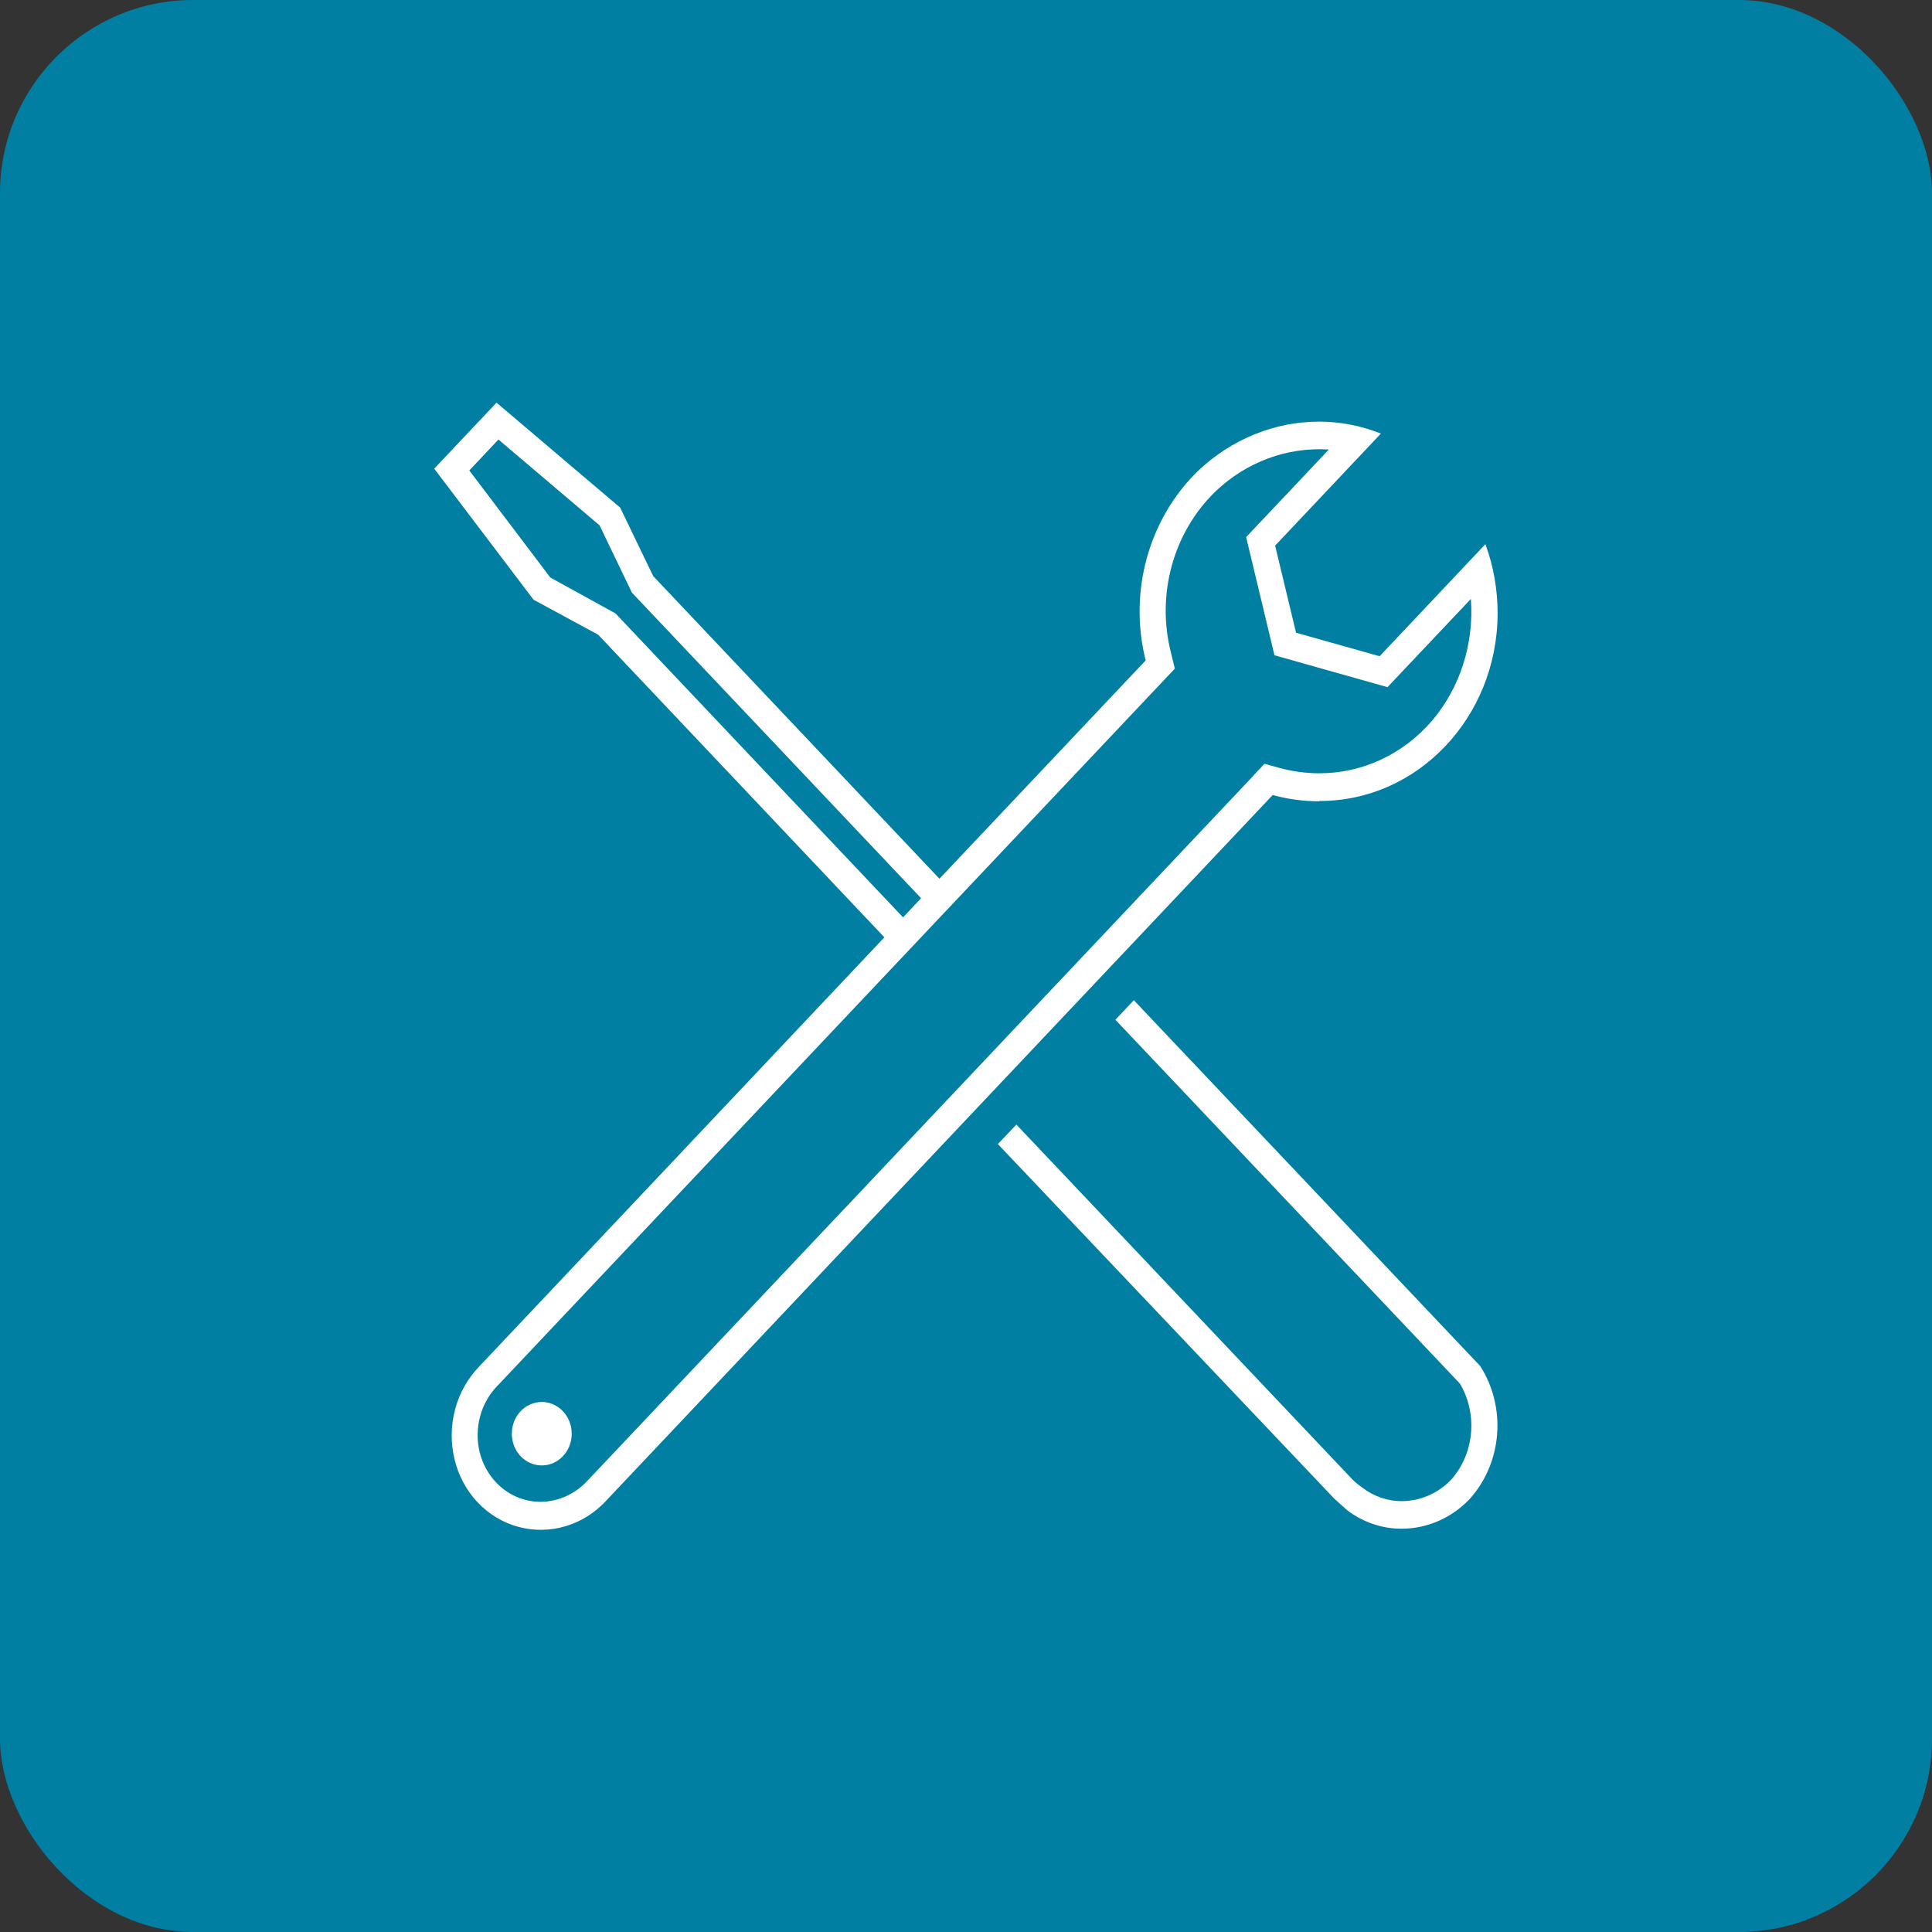
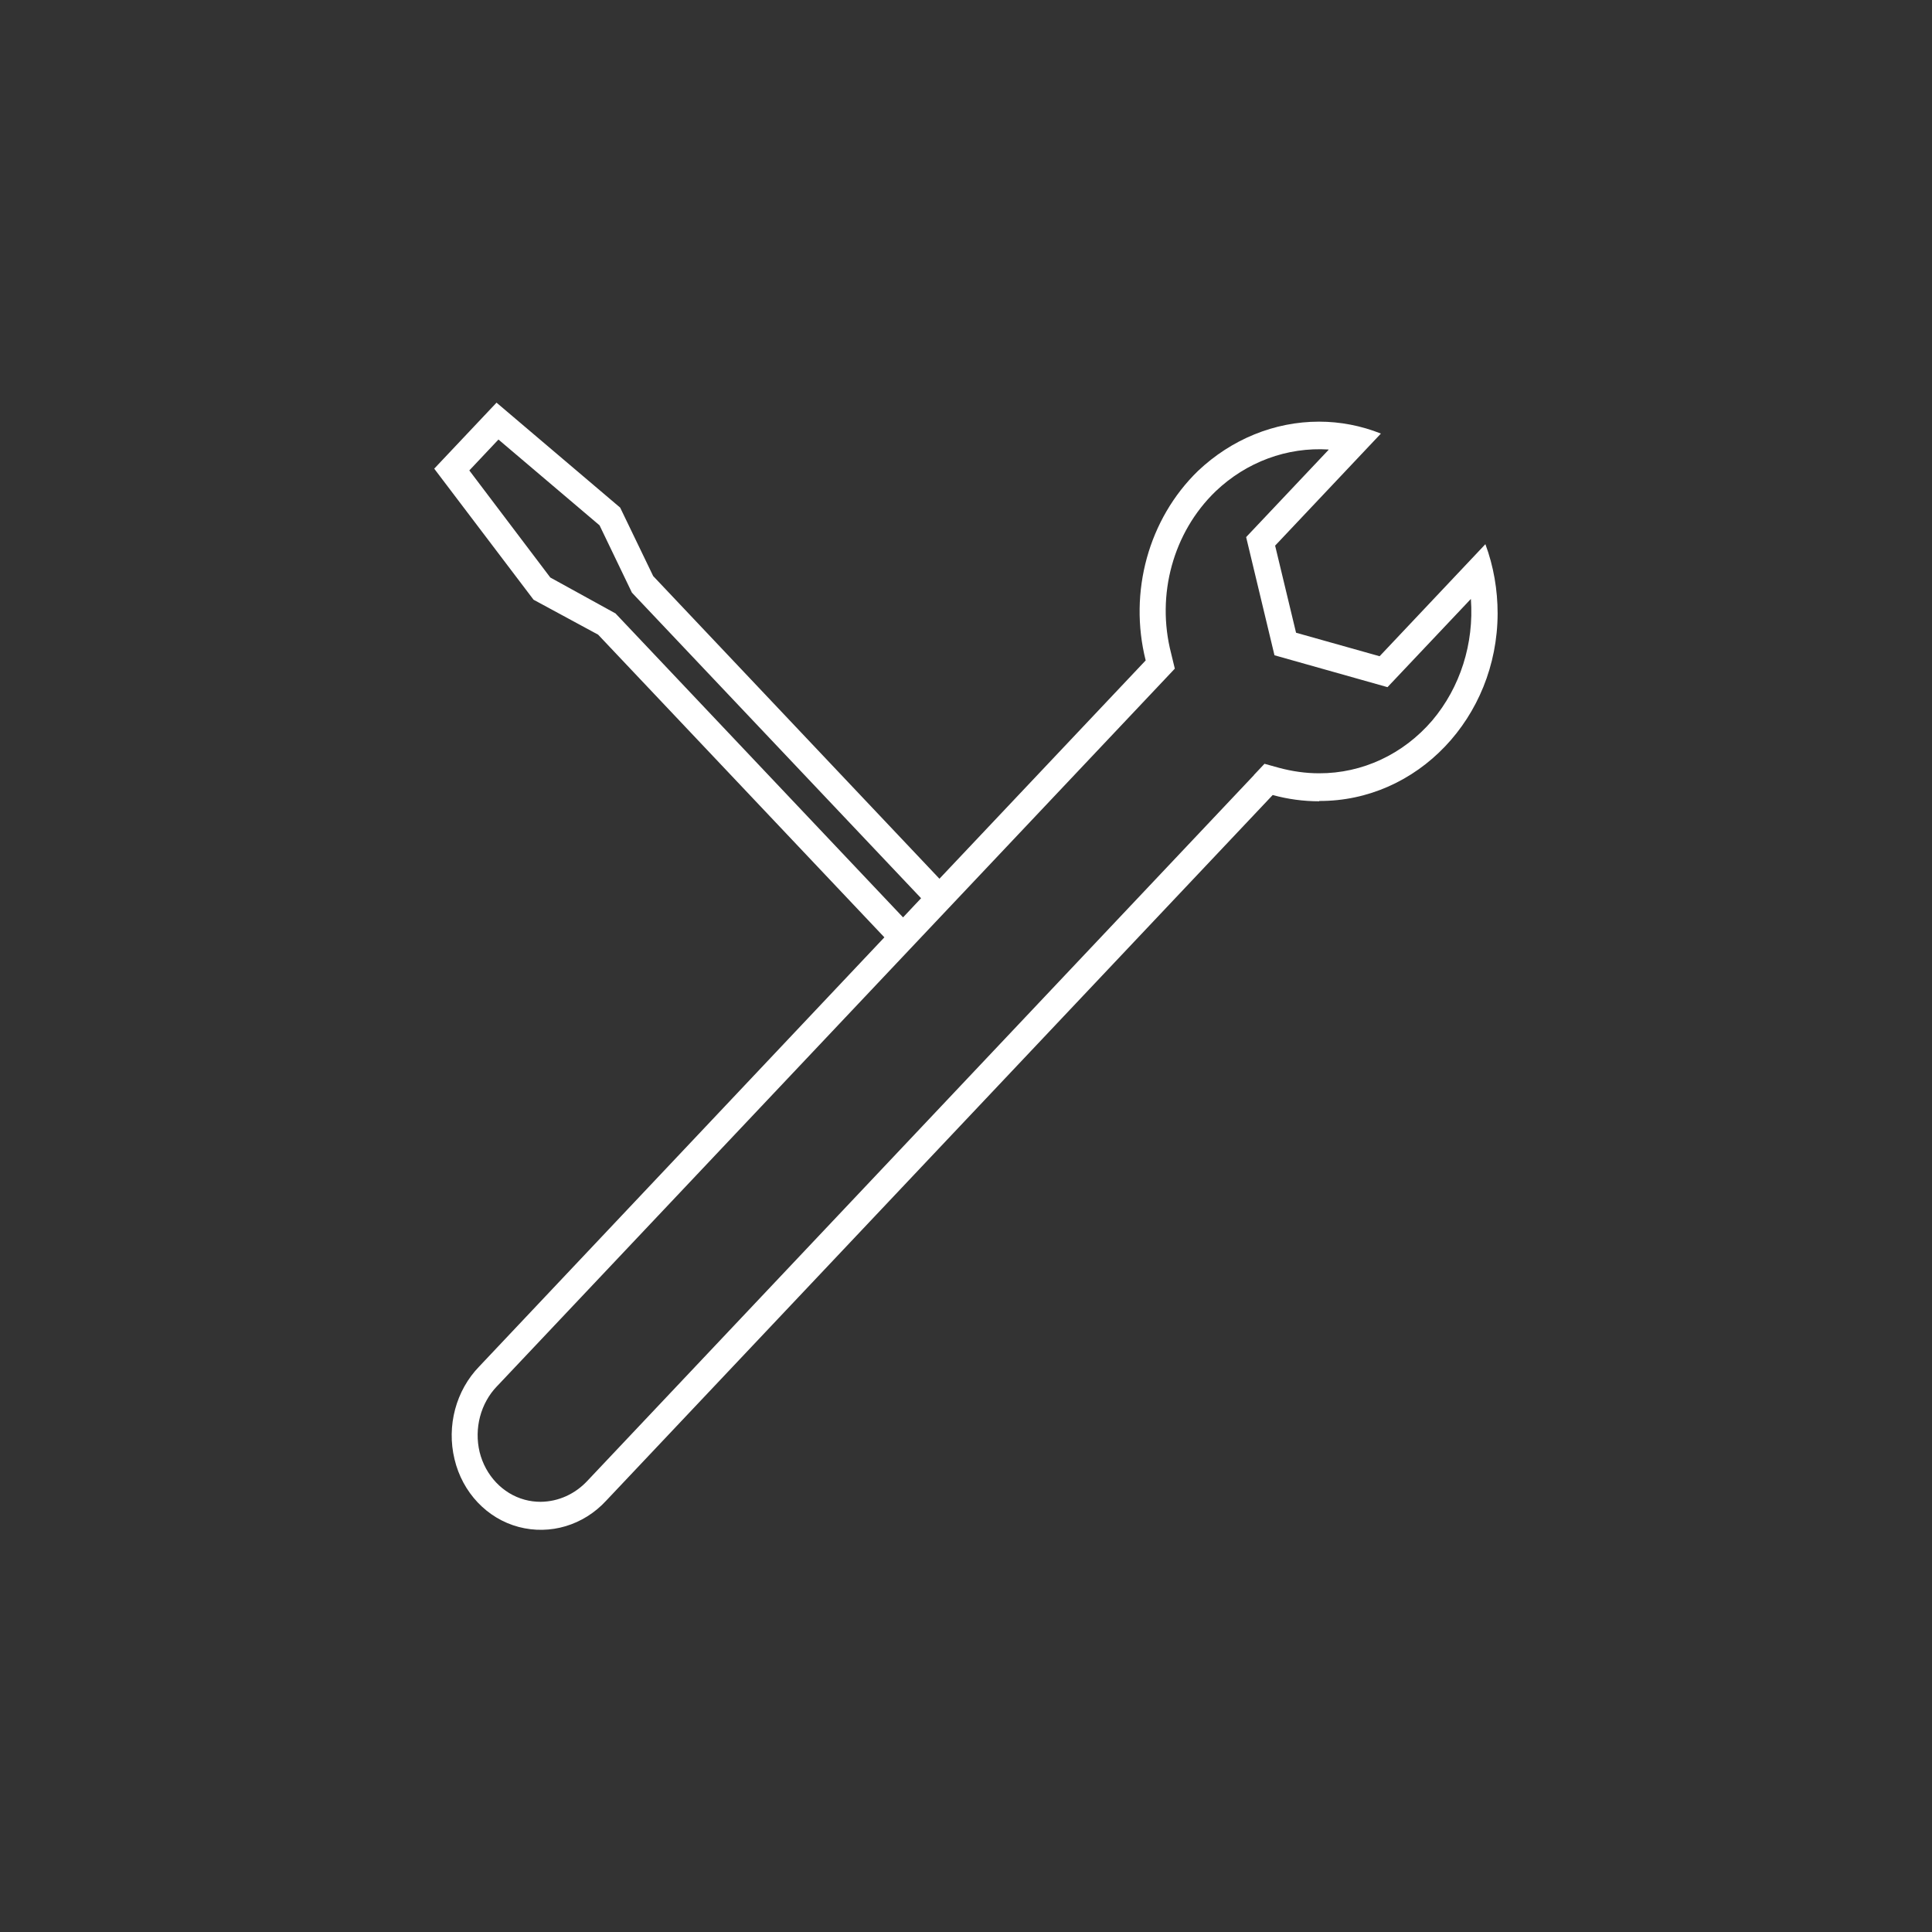
<svg xmlns="http://www.w3.org/2000/svg" id="img08" width="120" height="120" version="1.1" viewBox="0 0 120 120">
  <rect x="0" y="0" width="120" height="120" fill="#333333" stroke="none" />
-   <rect y="0" width="120" height="120" rx="12" ry="12" style="fill: #007fa3;" />
-   <path d="M70.43,62.12l-1.15,1.22,21.4,22.6c1.11,1.88.9,4.32-.53,5.95-.82.86-1.92,1.34-3.08,1.35-.88,0-1.74-.29-2.45-.84,0,0-.27-.19-.44-.34-.05-.04-.18-.17-.18-.17l-20.87-22.04-1.15,1.21,20.9,22.03.78.7c.99.76,2.19,1.17,3.41,1.16,1.58,0,3.1-.67,4.22-1.85,2.02-2.25,2.29-5.68.65-8.25l-21.52-22.73Z" style="fill: #fff;" />
  <path d="M77.89,48.14l-41.4,43.83c-.77.83-1.81,1.3-2.91,1.31-.33,0-.66-.04-.99-.13-1.37-.37-2.44-1.51-2.8-2.96-.35-1.47.06-3.03,1.08-4.09l.02-.02.02-.02,41.4-43.83.66-.7-.23-.95c-.94-3.64.13-7.52,2.76-10.06,1.92-1.83,4.44-2.76,7.02-2.6v.02s-5.12,5.42-5.12,5.42l1.76,7.34,7.02,1.98,5.17-5.47s.01,0,.01,0c.2,2.76-.66,5.48-2.4,7.54-1.8,2.1-4.35,3.29-7.03,3.28-.84,0-1.67-.12-2.49-.34l-.9-.25-.66.7ZM38.21,38.09l-4.03-2.22-5.03-6.65,1.81-1.92,6.28,5.33,2.01,4.18,17.96,18.98-1.12,1.19-17.87-18.89ZM81.93,49.75c6.1.03,11.07-5.18,11.09-11.64,0-1.47-.25-2.94-.76-4.31l-6.57,6.96-5.19-1.46-1.3-5.41,6.57-6.96c-1.23-.49-2.53-.74-3.84-.74-2.78,0-5.45,1.1-7.52,3.06-3.07,2.98-4.32,7.52-3.25,11.77l-12.81,13.56-17.78-18.8-2.05-4.25-7.68-6.52-3.87,4.1,6.17,8.14,4.01,2.17,17.78,18.8-25.16,26.65c-1.45,1.49-2.04,3.69-1.54,5.76.49,2.07,2.02,3.69,3.98,4.21,1.96.52,4.03-.1,5.44-1.63l41.4-43.83c.94.26,1.92.39,2.89.39Z" style="fill: #fff;" />
-   <path d="M33.65,87.08c-1.03,0-1.86.88-1.86,1.97,0,1.09.83,1.97,1.86,1.97,1.03,0,1.86-.88,1.86-1.97h0c0-1.09-.83-1.97-1.86-1.97Z" style="fill: #fff;" />
</svg>